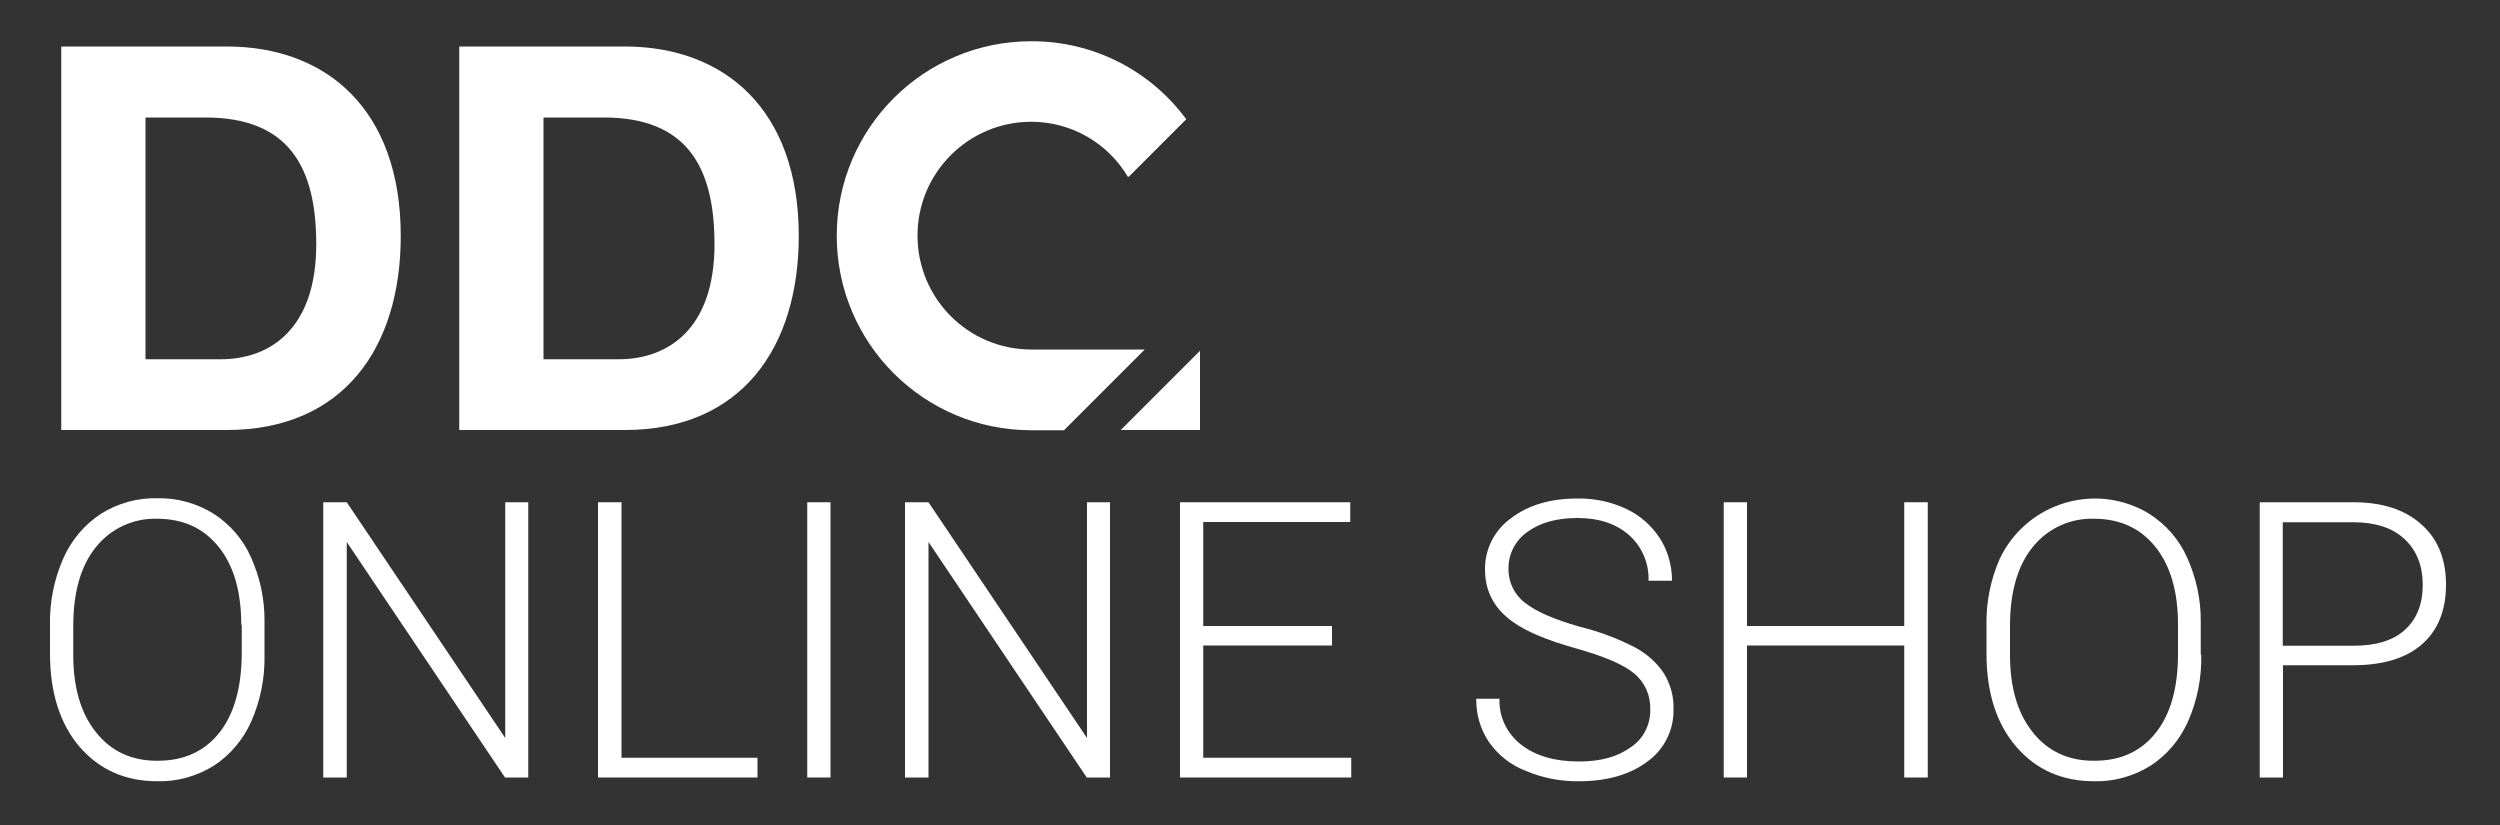
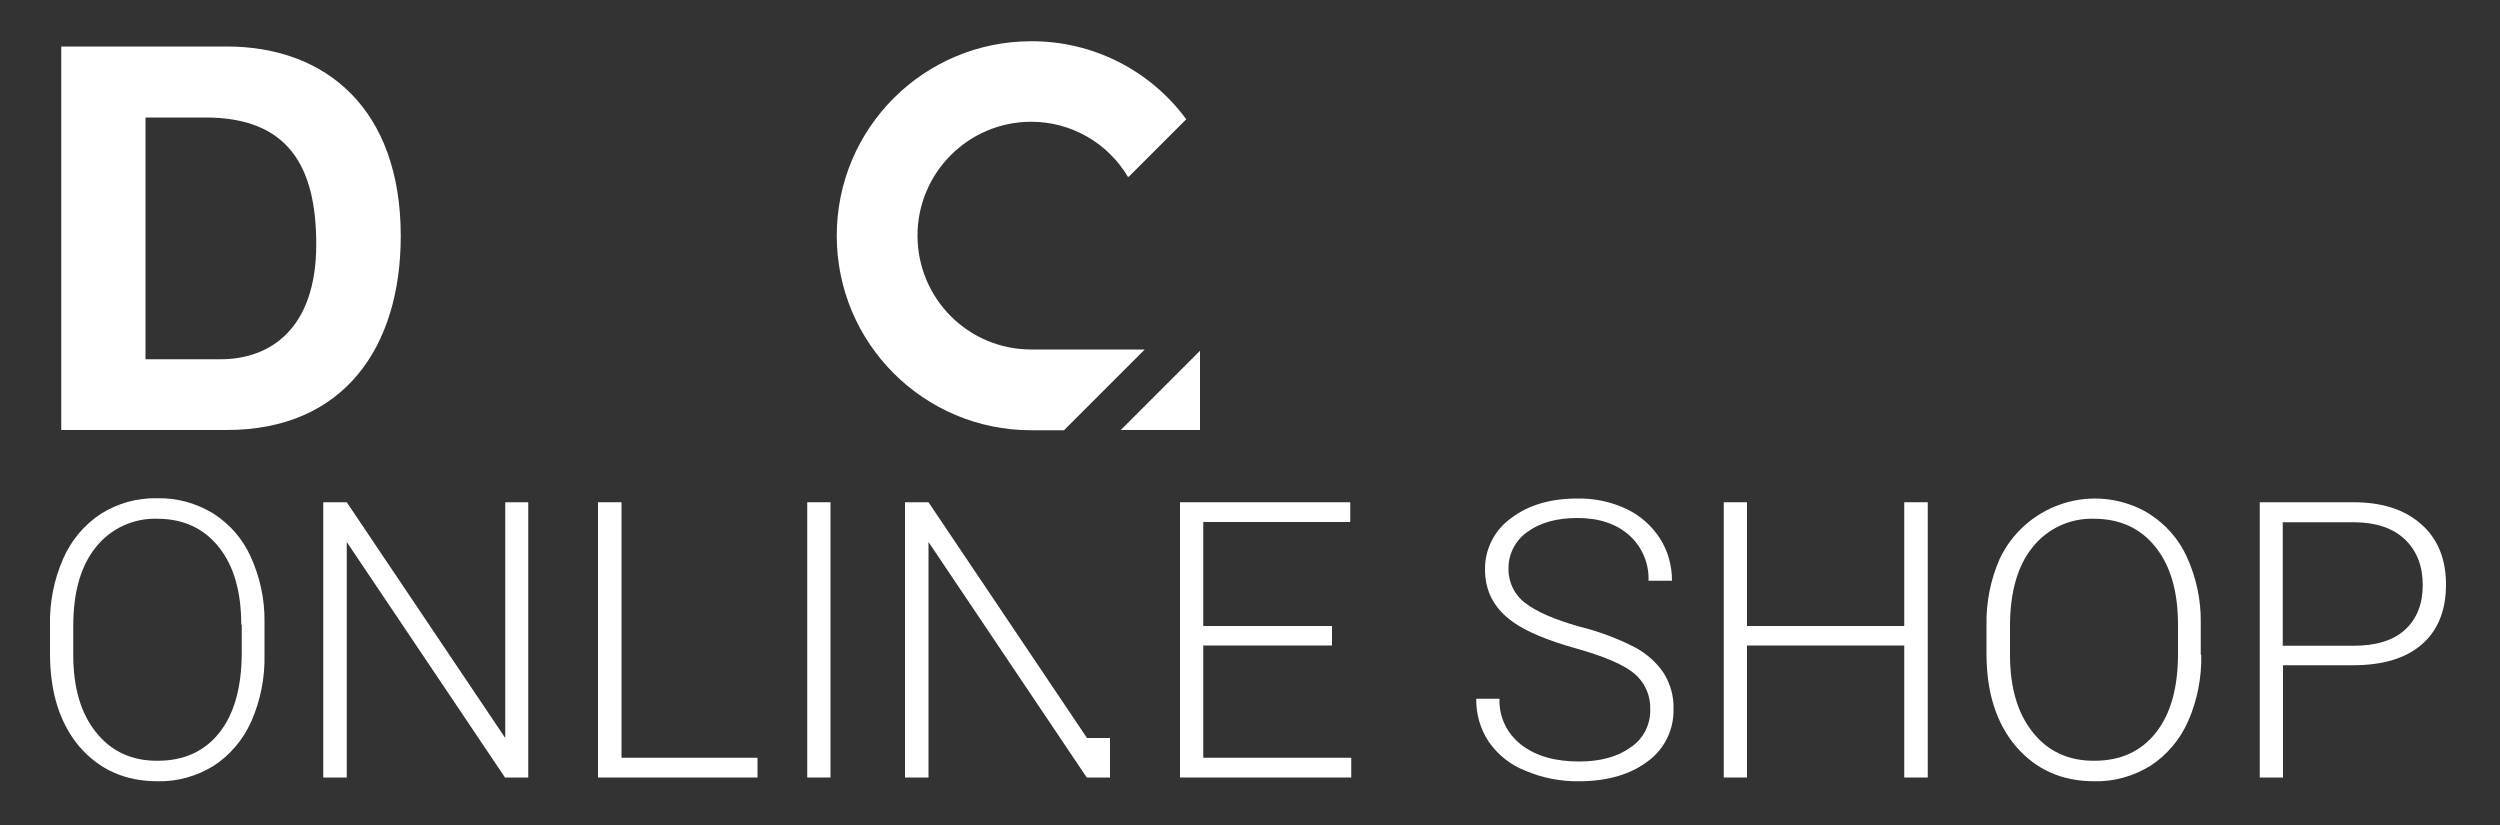
<svg xmlns="http://www.w3.org/2000/svg" version="1.1" id="Ebene_1" x="0px" y="0px" viewBox="0 0 1000 330" style="enable-background:new 0 0 1000 330;" xml:space="preserve">
  <rect x="0" y="0" width="1000" height="330" fill="#333333" stroke="none" />
  <style type="text/css">
	.st0{fill:#FFFFFF;}
</style>
  <g id="a829f796-16b3-4934-9c01-1ad8bf674ee6">
    <g id="bc0937d2-8896-48e3-a116-fb00da0ad5f2">
      <path class="st0" d="M24.5,18.6h66.2c39.8,0,69.6,25.1,69.6,75.8c0,44.5-22.8,77.6-69.6,77.6H24.5V18.6z M58.2,143.7h30.1    c19.6,0,38.2-12,38.2-46c0-30.9-11-50.7-44.3-50.7H58.2V143.7z" />
-       <path class="st0" d="M183.7,18.6h66.2c39.8,0,69.6,25.1,69.6,75.8c0,44.5-22.8,77.6-69.6,77.6h-66.2V18.6z M217.4,143.7h30.1    c19.6,0,38.3-12,38.3-46c0-30.9-11-50.7-44.3-50.7h-24.1V143.7z" />
      <path class="st0" d="M425.7,172l32.2-32.2h-45.1v0c-0.1,0-0.2,0-0.3,0c-25.2,0-45.5-20.4-45.5-45.6c0-25.1,20.4-45.5,45.5-45.5    c15.9,0,30.6,8.4,38.7,22.1c0.1-0.1,0.2-0.1,0.4-0.2l22.9-22.9C460,28,437,16.4,412.5,16.5c-43,0-77.8,34.8-77.8,77.8    s34.8,77.8,77.8,77.8c0.1,0,0.2,0,0.3,0v0H425.7z" />
      <polygon class="st0" points="448.3,172 480,172 480,140.3   " />
      <path class="st0" d="M105.8,261.9c0.2,9.2-1.6,18.3-5.3,26.7c-3.2,7.2-8.4,13.4-15,17.7c-6.8,4.2-14.6,6.4-22.5,6.2    c-12.9,0-23.2-4.6-31.2-13.8C24,289.5,20,277.1,20,261.4v-11.3c-0.2-9.2,1.6-18.3,5.3-26.7c3.2-7.3,8.4-13.5,15.1-17.9    c6.7-4.2,14.5-6.4,22.5-6.2c7.9-0.2,15.7,2,22.4,6.1c6.6,4.2,11.8,10.2,15,17.3c3.7,8.2,5.6,17,5.5,25.9V261.9z M96.5,249.9    c0-13.3-3-23.6-9-31.1c-6-7.5-14.2-11.3-24.6-11.3c-9.5-0.3-18.6,3.9-24.5,11.3c-6.1,7.5-9.1,18.1-9.1,31.6v11.5    c0,13.1,3,23.4,9.1,31c6,7.6,14.3,11.5,24.7,11.4c10.5,0,18.8-3.8,24.7-11.3c5.9-7.5,8.8-18,8.9-31.5V249.9z" />
      <path class="st0" d="M211.3,311H202l-63.3-94.2V311h-9.4V200.9h9.4l63.4,94.3v-94.3h9.2L211.3,311z" />
      <path class="st0" d="M248.6,303.1H303v7.9h-63.8V200.9h9.4L248.6,303.1z" />
      <path class="st0" d="M332.2,311h-9.3V200.9h9.3V311z" />
-       <path class="st0" d="M444,311h-9.3l-63.3-94.2V311h-9.4V200.9h9.4l63.4,94.3v-94.3h9.2L444,311z" />
+       <path class="st0" d="M444,311h-9.3l-63.3-94.2V311h-9.4V200.9h9.4l63.4,94.3h9.2L444,311z" />
      <path class="st0" d="M532.8,258.2h-51.5v44.9h59.2v7.9H472V200.9h68.1v7.9h-58.8v41.6h51.5L532.8,258.2z" />
      <path class="st0" d="M660.1,283.9c0.2-5.6-2.1-10.9-6.4-14.5c-4.3-3.6-12.1-6.9-23.5-10.1c-11.4-3.2-19.7-6.7-25-10.5    c-7.5-5.3-11.2-12.3-11.2-21c-0.1-8.1,3.8-15.8,10.4-20.5c6.9-5.3,15.8-7.9,26.6-7.9c6.8-0.1,13.5,1.3,19.6,4.2    c5.5,2.6,10.1,6.7,13.4,11.8c3.2,5,4.8,10.9,4.8,16.9h-9.4c0.3-6.9-2.6-13.6-7.7-18.2c-5.2-4.6-12.1-6.9-20.7-6.9    c-8.4,0-15.1,1.9-20.1,5.6c-4.8,3.4-7.6,8.9-7.5,14.7c-0.1,5.4,2.4,10.5,6.7,13.7c4.5,3.5,11.7,6.6,21.5,9.4    c7.8,1.9,15.3,4.7,22.5,8.4c4.6,2.5,8.6,6,11.5,10.4c2.6,4.3,4,9.3,3.8,14.3c0.2,8.2-3.7,16.1-10.4,20.9    c-6.9,5.2-16.1,7.9-27.4,7.9c-7.3,0.1-14.6-1.3-21.4-4.2c-6-2.3-11.1-6.4-14.7-11.6c-3.4-5.1-5.1-11.1-5-17.2h9.3    c-0.3,7.2,3,14,8.7,18.4c5.8,4.5,13.5,6.7,23.1,6.7c8.6,0,15.5-1.9,20.7-5.7C657.3,295.6,660.2,289.9,660.1,283.9z" />
      <path class="st0" d="M771.1,311h-9.4v-52.8h-62.9V311h-9.3V200.9h9.3v49.5h62.9v-49.5h9.4V311z" />
      <path class="st0" d="M880.5,261.9c0.2,9.2-1.6,18.3-5.3,26.7c-3.2,7.2-8.4,13.4-15,17.7c-6.8,4.2-14.6,6.4-22.5,6.2    c-12.9,0-23.2-4.6-31.2-13.8c-7.9-9.2-11.9-21.6-11.9-37.2v-11.3c-0.2-9.2,1.6-18.3,5.3-26.7c10-21,35.1-30,56.1-20    c1.3,0.6,2.6,1.3,3.8,2.1c6.6,4.2,11.8,10.2,15,17.3c3.7,8.2,5.6,17,5.5,25.9V261.9z M871.2,249.9c0-13.3-3-23.6-9-31.1    c-6-7.5-14.2-11.3-24.6-11.3c-9.5-0.3-18.6,3.9-24.5,11.3c-6.1,7.5-9.1,18.1-9.1,31.6v11.5c0,13.1,3,23.4,9.1,31    c6,7.6,14.3,11.5,24.7,11.4c10.5,0,18.7-3.8,24.6-11.3c5.9-7.5,8.8-18,8.8-31.5L871.2,249.9z" />
      <path class="st0" d="M913.2,266.1V311h-9.3V200.9h37.5c11.4,0,20.5,2.9,27.1,8.8c6.6,5.8,9.9,13.9,9.9,24.1    c0,10.3-3.2,18.3-9.6,23.9c-6.4,5.6-15.6,8.4-27.7,8.4H913.2z M913.2,258.3h28.2c9,0,15.9-2.1,20.6-6.4c4.7-4.3,7.1-10.3,7.1-17.9    c0-7.6-2.4-13.7-7.1-18.2c-4.7-4.5-11.4-6.8-20.1-6.9h-28.8V258.3z" />
    </g>
  </g>
</svg>